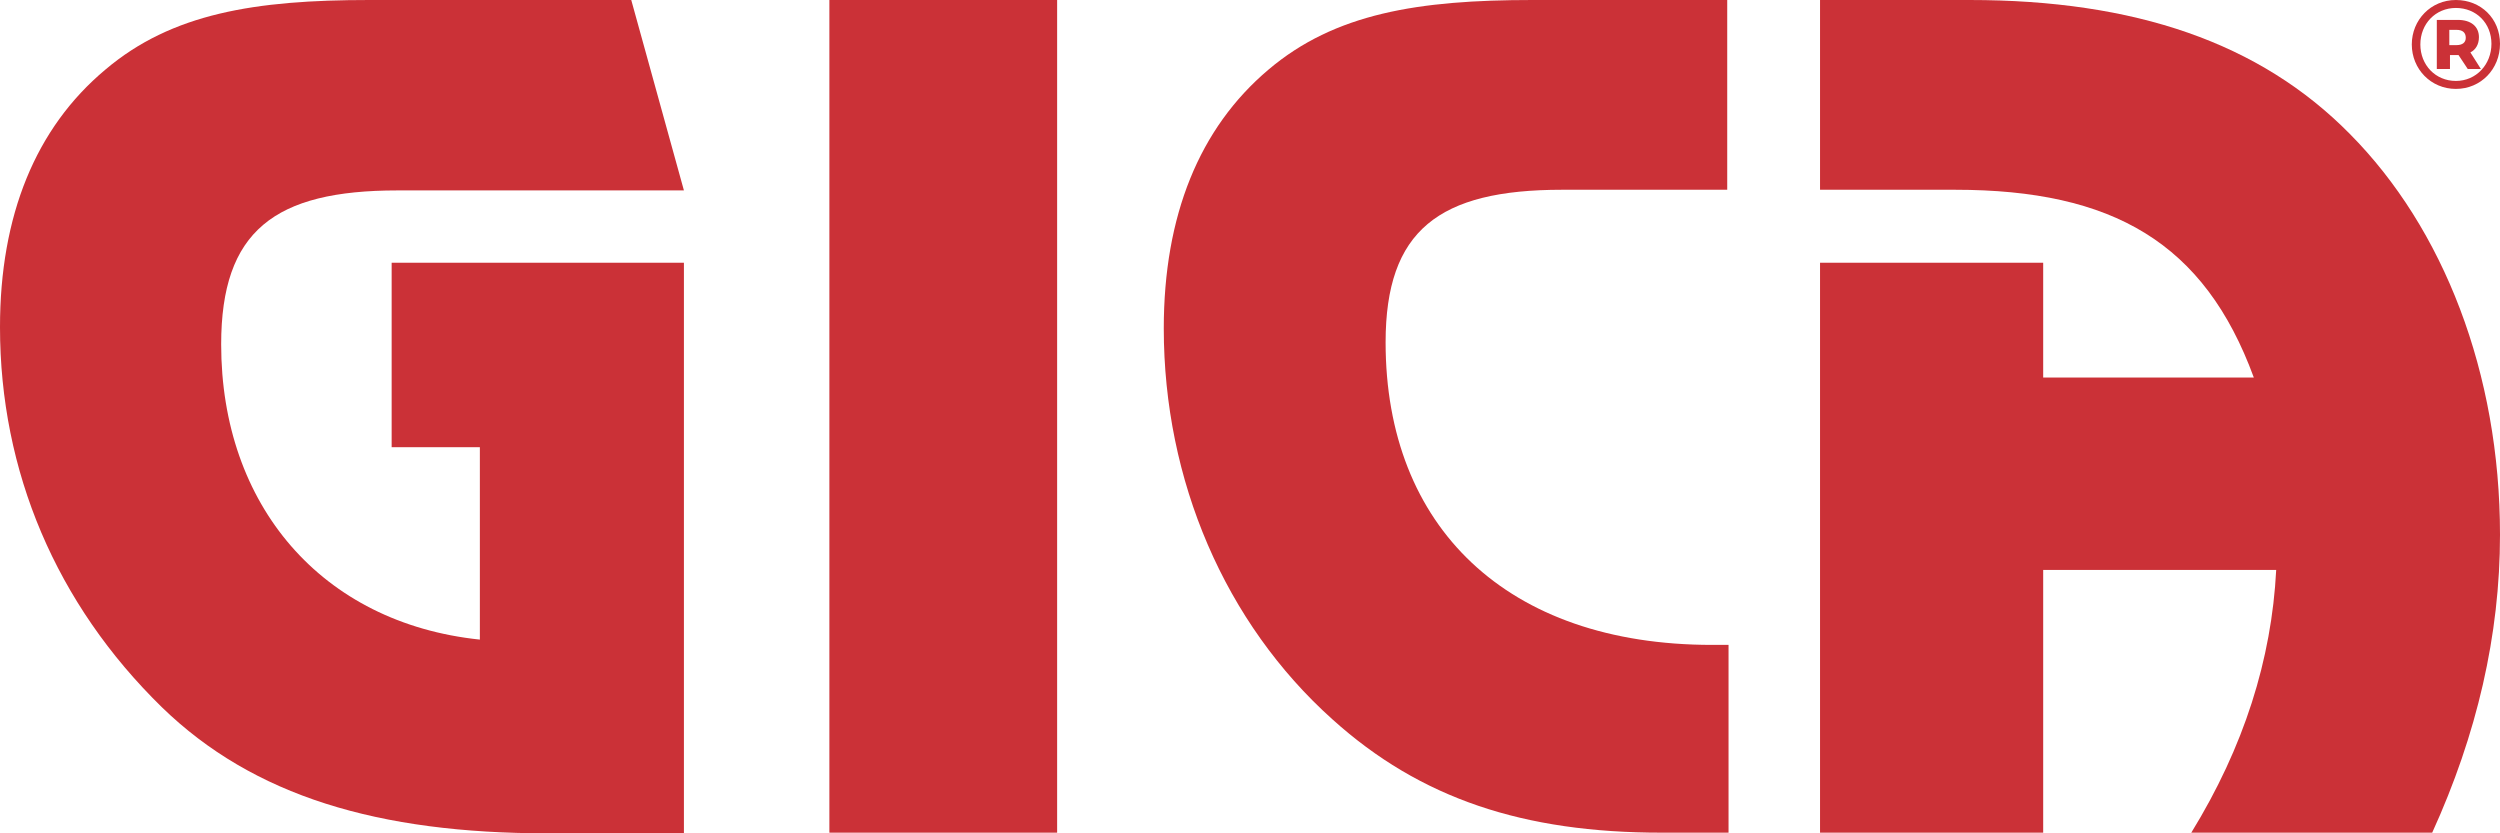
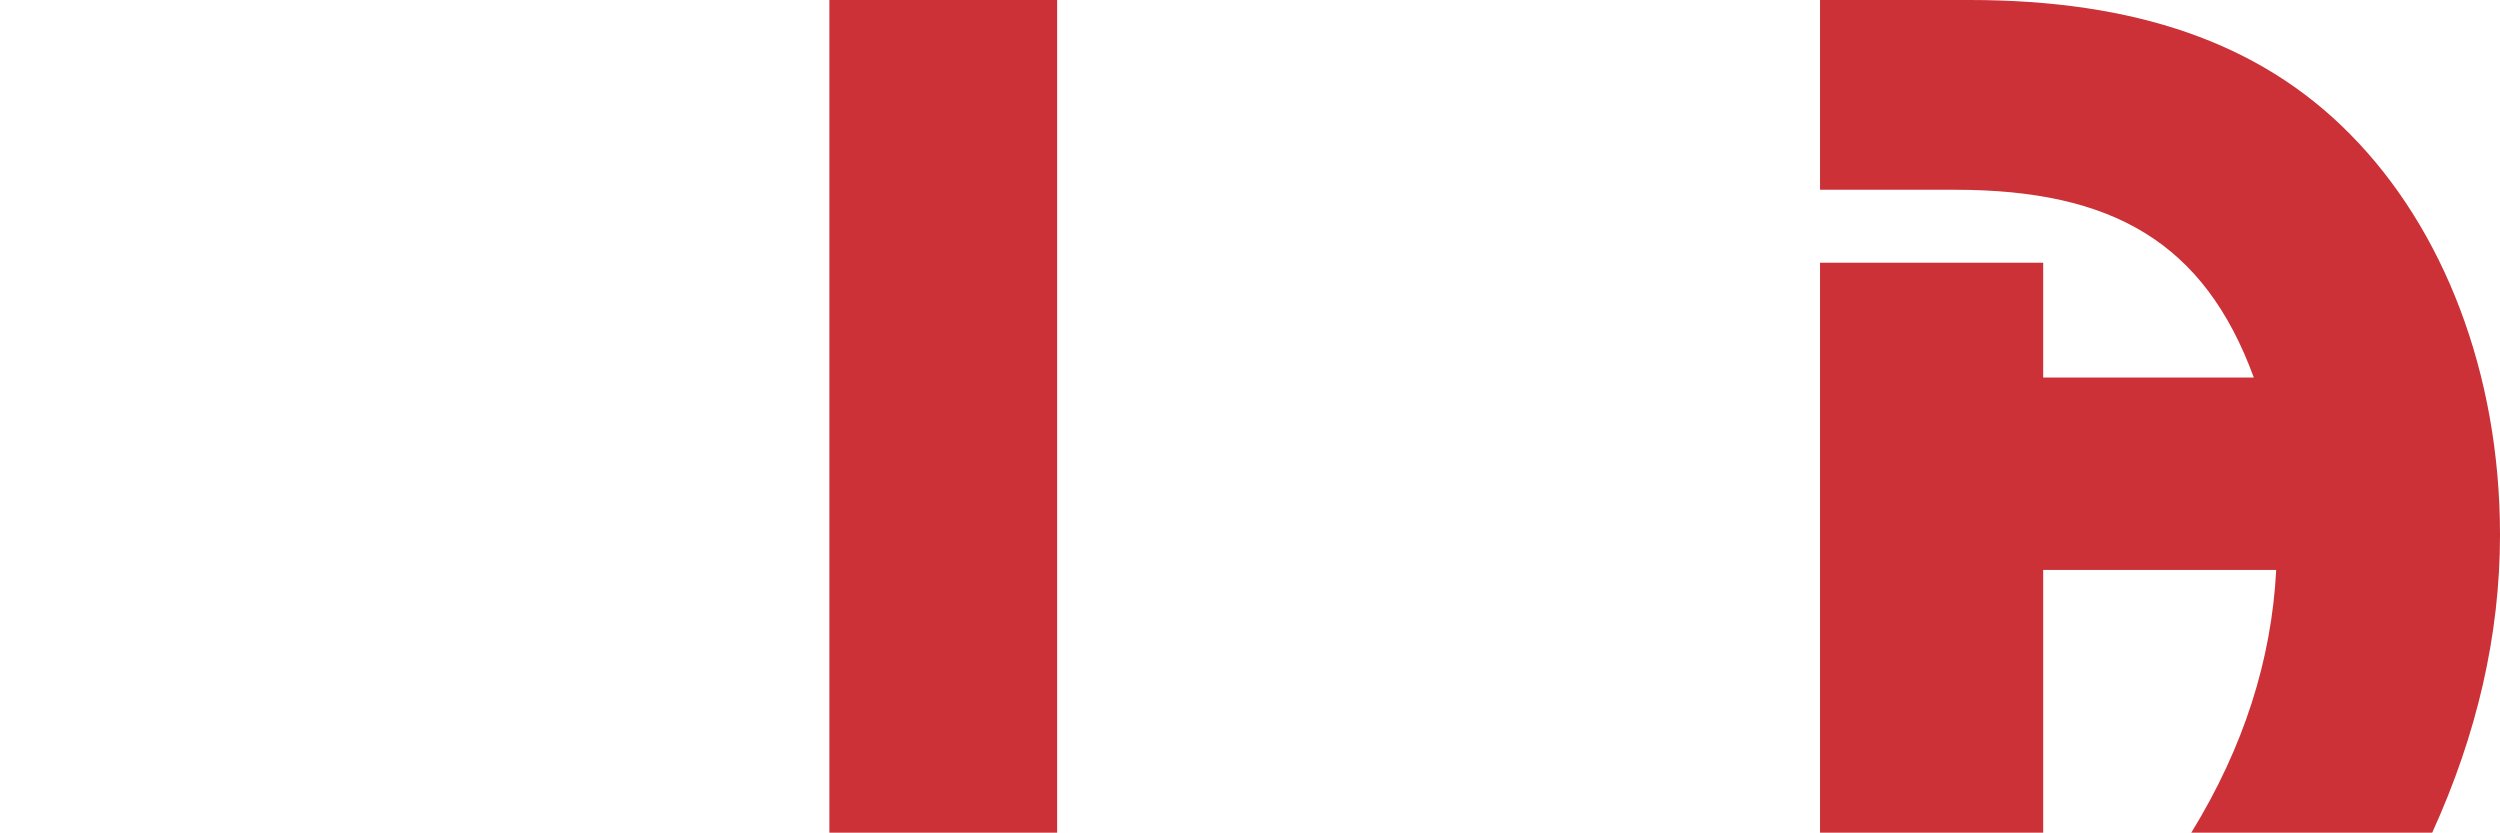
<svg xmlns="http://www.w3.org/2000/svg" width="300" height="100" viewBox="0 0 300 100" fill="none">
  <path d="M99.526 0V99.92H126.856V0H99.526Z" fill="#CB3137" />
  <path d="M300 64.172C300 76.194 297.235 88.137 291.864 99.92H262.954C269.273 89.65 272.591 79.14 273.144 68.392H245.182V99.92H218.404V31.529H245.182V45.303H270.458C264.534 29.14 253.555 22.771 234.597 22.771H218.404V0H236.335C256.161 0 271.169 5.096 281.991 16.083C293.207 27.389 300 44.745 300 64.172Z" fill="#CB3137" />
-   <path d="M205.687 22.771H207.267V0H205.687H199.052H183.886C170.221 0 160.19 1.592 152.212 8.36C143.918 15.366 139.653 25.876 139.653 39.411C139.653 57.643 146.999 74.761 159.874 86.306C170.458 95.86 182.86 99.92 199.368 99.92H200.711H207.425V77.388H205.45C180.806 77.388 166.272 63.217 166.272 41.083C166.272 27.627 172.67 22.771 187.441 22.771H205.687Z" fill="#CB3137" />
-   <path d="M46.998 53.662H57.583V76.752C38.547 74.761 26.54 60.589 26.54 41.322C26.54 27.707 32.938 22.85 47.709 22.85H82.07L75.75 0H44.313C30.648 0 20.616 1.592 12.638 8.36C4.265 15.366 0 25.876 0 39.252C0 56.529 6.714 72.452 19.431 84.873C30.411 95.541 45.419 100 65.719 100H82.07V31.529H46.998V53.662Z" fill="#CB3137" />
-   <path d="M296.367 6.29C297.077 5.971 297.472 5.334 297.472 4.459C297.472 3.185 296.524 2.389 294.945 2.389H292.417V8.28H293.997V6.608H295.024L296.13 8.28H297.709L296.367 6.29ZM294.787 5.414H293.918V3.583H294.787C295.498 3.583 295.893 3.901 295.893 4.538C295.893 5.096 295.498 5.414 294.787 5.414ZM296.367 6.29C297.077 5.971 297.472 5.334 297.472 4.459C297.472 3.185 296.524 2.389 294.945 2.389H292.417V8.28H293.997V6.608H295.024L296.13 8.28H297.709L296.367 6.29ZM294.787 5.414H293.918V3.583H294.787C295.498 3.583 295.893 3.901 295.893 4.538C295.893 5.096 295.498 5.414 294.787 5.414ZM296.367 6.29C297.077 5.971 297.472 5.334 297.472 4.459C297.472 3.185 296.524 2.389 294.945 2.389H292.417V8.28H293.997V6.608H295.024L296.13 8.28H297.709L296.367 6.29ZM294.787 5.414H293.918V3.583H294.787C295.498 3.583 295.893 3.901 295.893 4.538C295.893 5.096 295.498 5.414 294.787 5.414ZM296.367 6.29C297.077 5.971 297.472 5.334 297.472 4.459C297.472 3.185 296.524 2.389 294.945 2.389H292.417V8.28H293.997V6.608H295.024L296.13 8.28H297.709L296.367 6.29ZM294.787 5.414H293.918V3.583H294.787C295.498 3.583 295.893 3.901 295.893 4.538C295.893 5.096 295.498 5.414 294.787 5.414ZM296.367 6.29C297.077 5.971 297.472 5.334 297.472 4.459C297.472 3.185 296.524 2.389 294.945 2.389H292.417V8.28H293.997V6.608H295.024L296.13 8.28H297.709L296.367 6.29ZM294.787 5.414H293.918V3.583H294.787C295.498 3.583 295.893 3.901 295.893 4.538C295.893 5.096 295.498 5.414 294.787 5.414ZM296.367 6.29C297.077 5.971 297.472 5.334 297.472 4.459C297.472 3.185 296.524 2.389 294.945 2.389H292.417V8.28H293.997V6.608H295.024L296.13 8.28H297.709L296.367 6.29ZM294.787 5.414H293.918V3.583H294.787C295.498 3.583 295.893 3.901 295.893 4.538C295.893 5.096 295.498 5.414 294.787 5.414ZM294.708 0C291.706 0 289.415 2.389 289.415 5.334C289.415 8.28 291.706 10.669 294.708 10.669C297.709 10.669 300 8.28 300 5.255C300 2.229 297.709 0 294.708 0ZM294.708 9.713C292.259 9.713 290.442 7.803 290.442 5.334C290.442 2.866 292.259 0.955 294.708 0.955C297.156 0.955 298.973 2.787 298.973 5.255C298.973 7.723 297.156 9.713 294.708 9.713ZM297.472 4.459C297.472 3.185 296.524 2.389 294.945 2.389H292.417V8.28H293.997V6.608H295.024L296.13 8.28H297.709L296.446 6.29C297.077 5.971 297.472 5.334 297.472 4.459ZM294.787 5.414H293.918V3.583H294.787C295.498 3.583 295.893 3.901 295.893 4.538C295.893 5.096 295.498 5.414 294.787 5.414ZM296.367 6.29C297.077 5.971 297.472 5.334 297.472 4.459C297.472 3.185 296.524 2.389 294.945 2.389H292.417V8.28H293.997V6.608H295.024L296.13 8.28H297.709L296.367 6.29ZM294.787 5.414H293.918V3.583H294.787C295.498 3.583 295.893 3.901 295.893 4.538C295.893 5.096 295.498 5.414 294.787 5.414ZM296.367 6.29C297.077 5.971 297.472 5.334 297.472 4.459C297.472 3.185 296.524 2.389 294.945 2.389H292.417V8.28H293.997V6.608H295.024L296.13 8.28H297.709L296.367 6.29ZM294.787 5.414H293.918V3.583H294.787C295.498 3.583 295.893 3.901 295.893 4.538C295.893 5.096 295.498 5.414 294.787 5.414ZM296.367 6.29C297.077 5.971 297.472 5.334 297.472 4.459C297.472 3.185 296.524 2.389 294.945 2.389H292.417V8.28H293.997V6.608H295.024L296.13 8.28H297.709L296.367 6.29ZM294.787 5.414H293.918V3.583H294.787C295.498 3.583 295.893 3.901 295.893 4.538C295.893 5.096 295.498 5.414 294.787 5.414ZM296.367 6.29C297.077 5.971 297.472 5.334 297.472 4.459C297.472 3.185 296.524 2.389 294.945 2.389H292.417V8.28H293.997V6.608H295.024L296.13 8.28H297.709L296.367 6.29ZM294.787 5.414H293.918V3.583H294.787C295.498 3.583 295.893 3.901 295.893 4.538C295.893 5.096 295.498 5.414 294.787 5.414ZM296.367 6.29C297.077 5.971 297.472 5.334 297.472 4.459C297.472 3.185 296.524 2.389 294.945 2.389H292.417V8.28H293.997V6.608H295.024L296.13 8.28H297.709L296.367 6.29ZM294.787 5.414H293.918V3.583H294.787C295.498 3.583 295.893 3.901 295.893 4.538C295.893 5.096 295.498 5.414 294.787 5.414ZM296.367 6.29C297.077 5.971 297.472 5.334 297.472 4.459C297.472 3.185 296.524 2.389 294.945 2.389H292.417V8.28H293.997V6.608H295.024L296.13 8.28H297.709L296.367 6.29ZM294.787 5.414H293.918V3.583H294.787C295.498 3.583 295.893 3.901 295.893 4.538C295.893 5.096 295.498 5.414 294.787 5.414Z" fill="#CB3137" />
</svg>